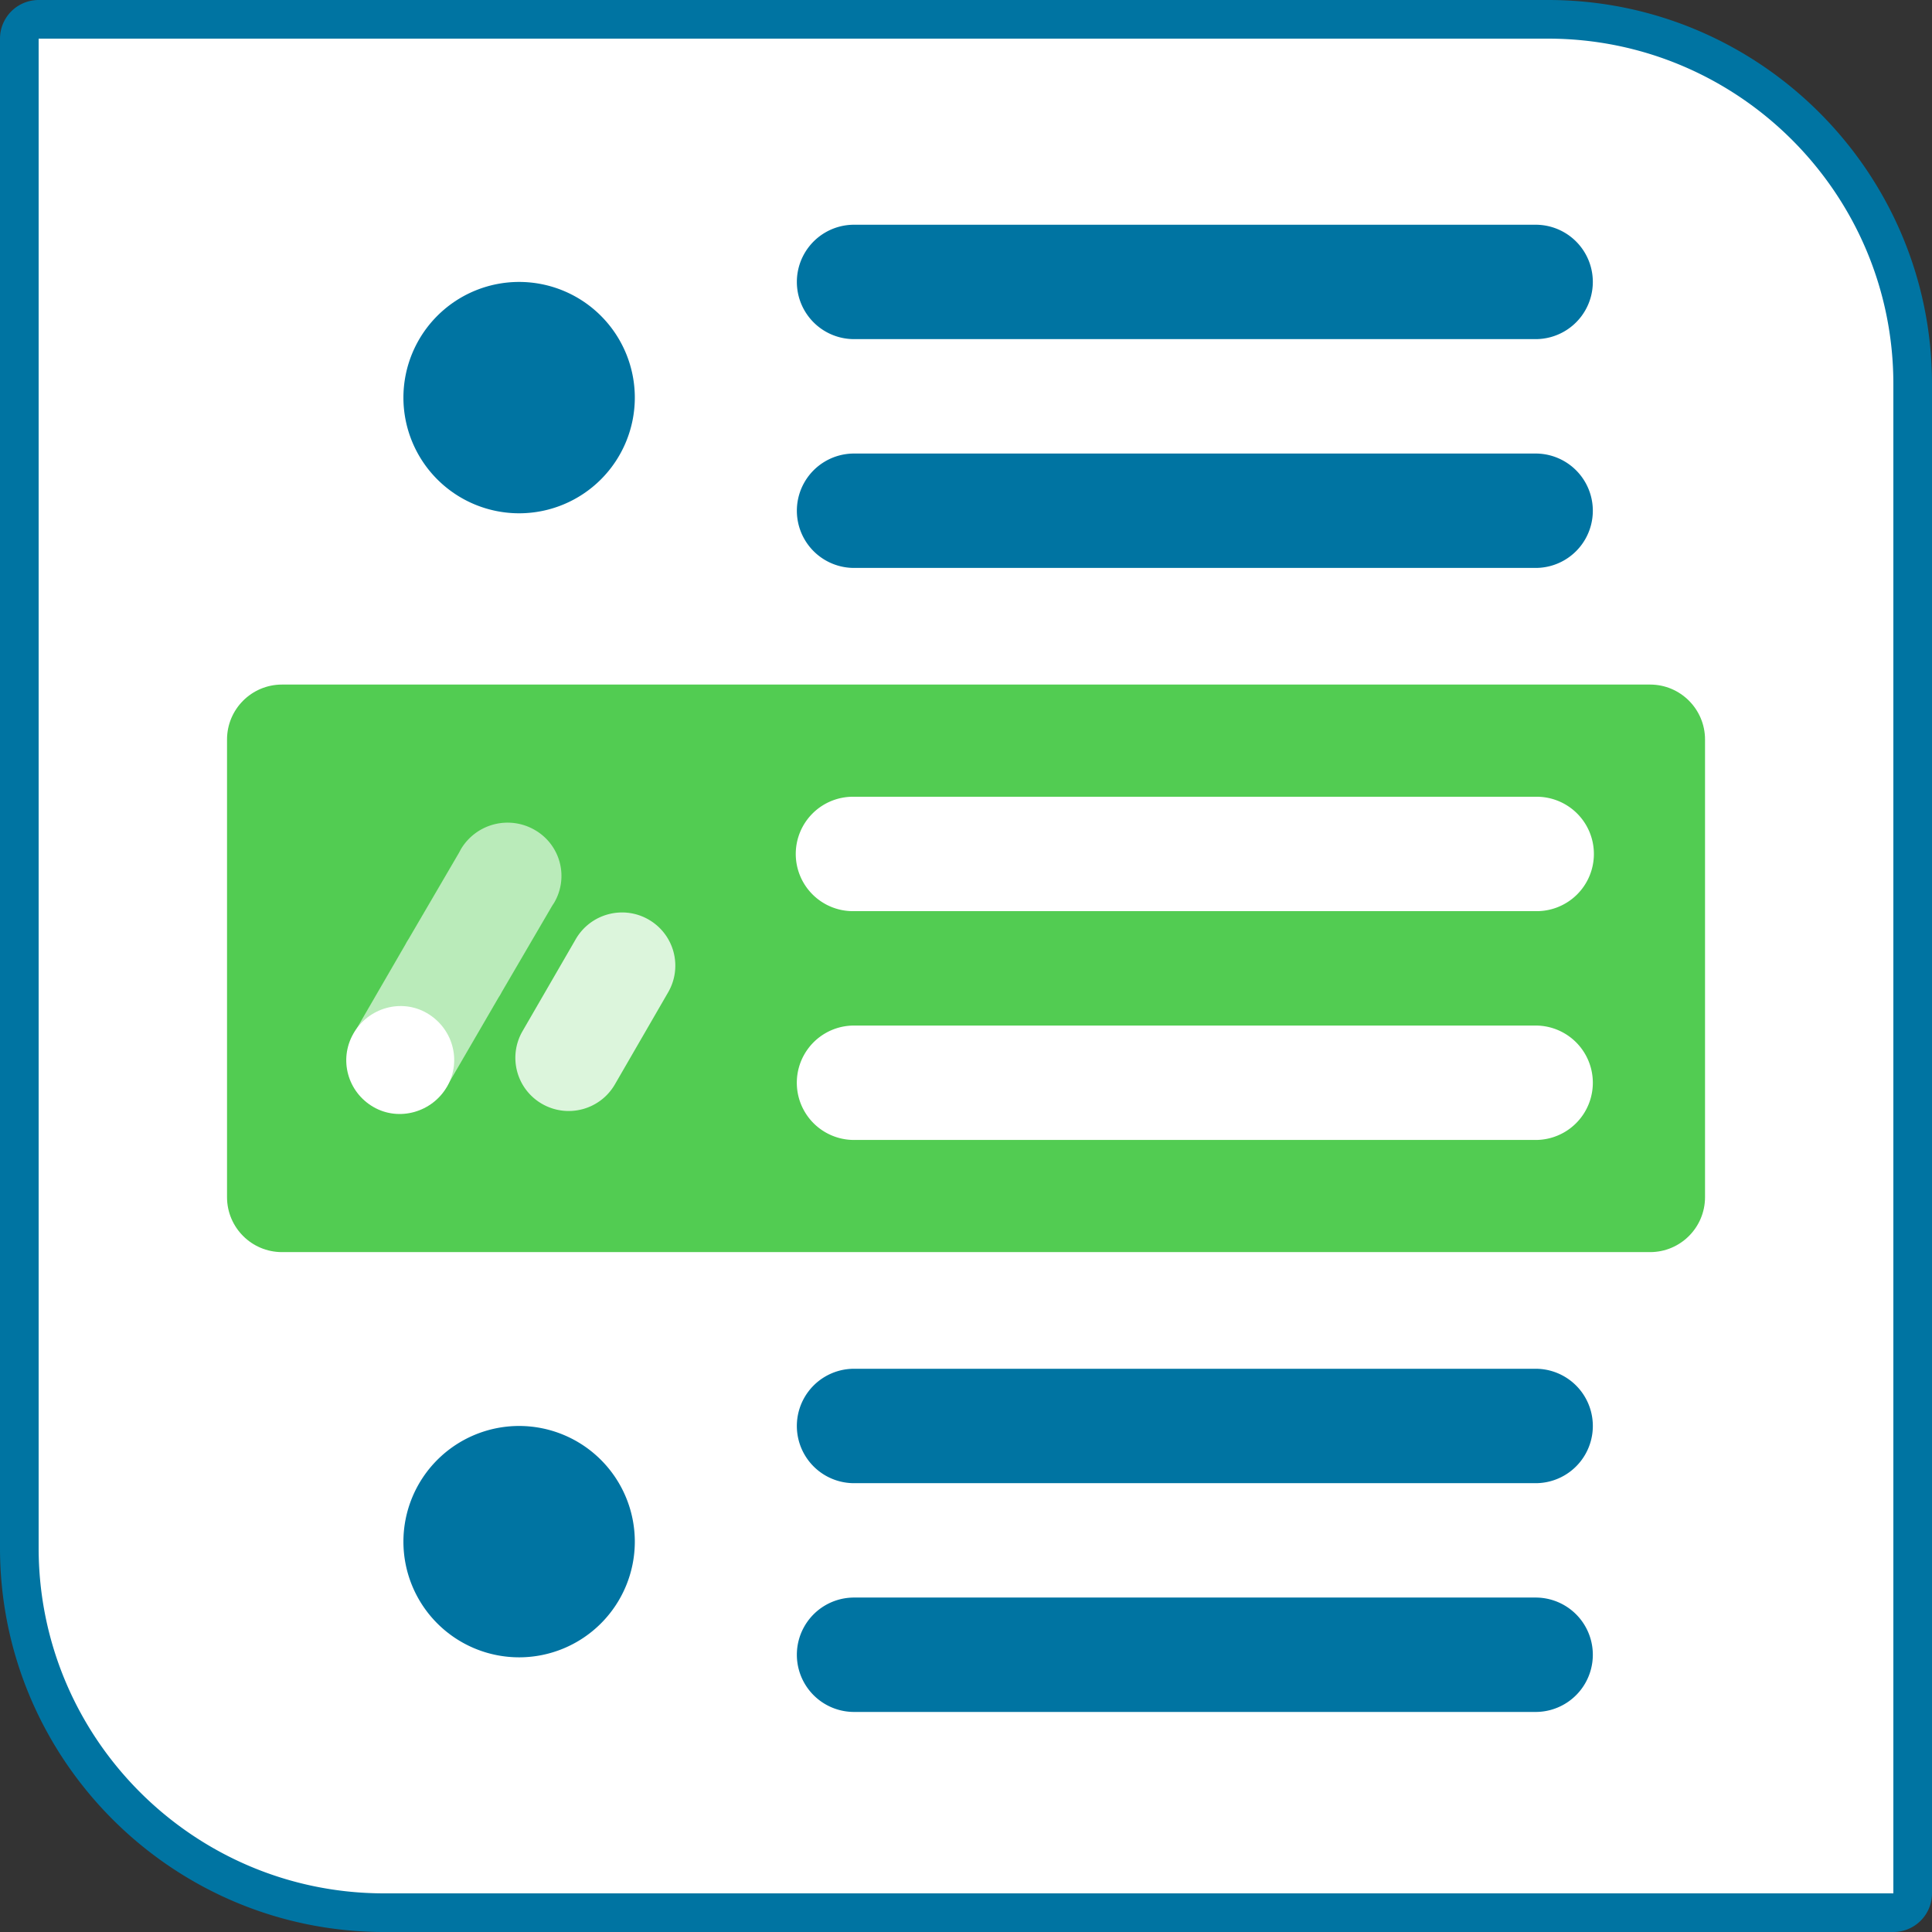
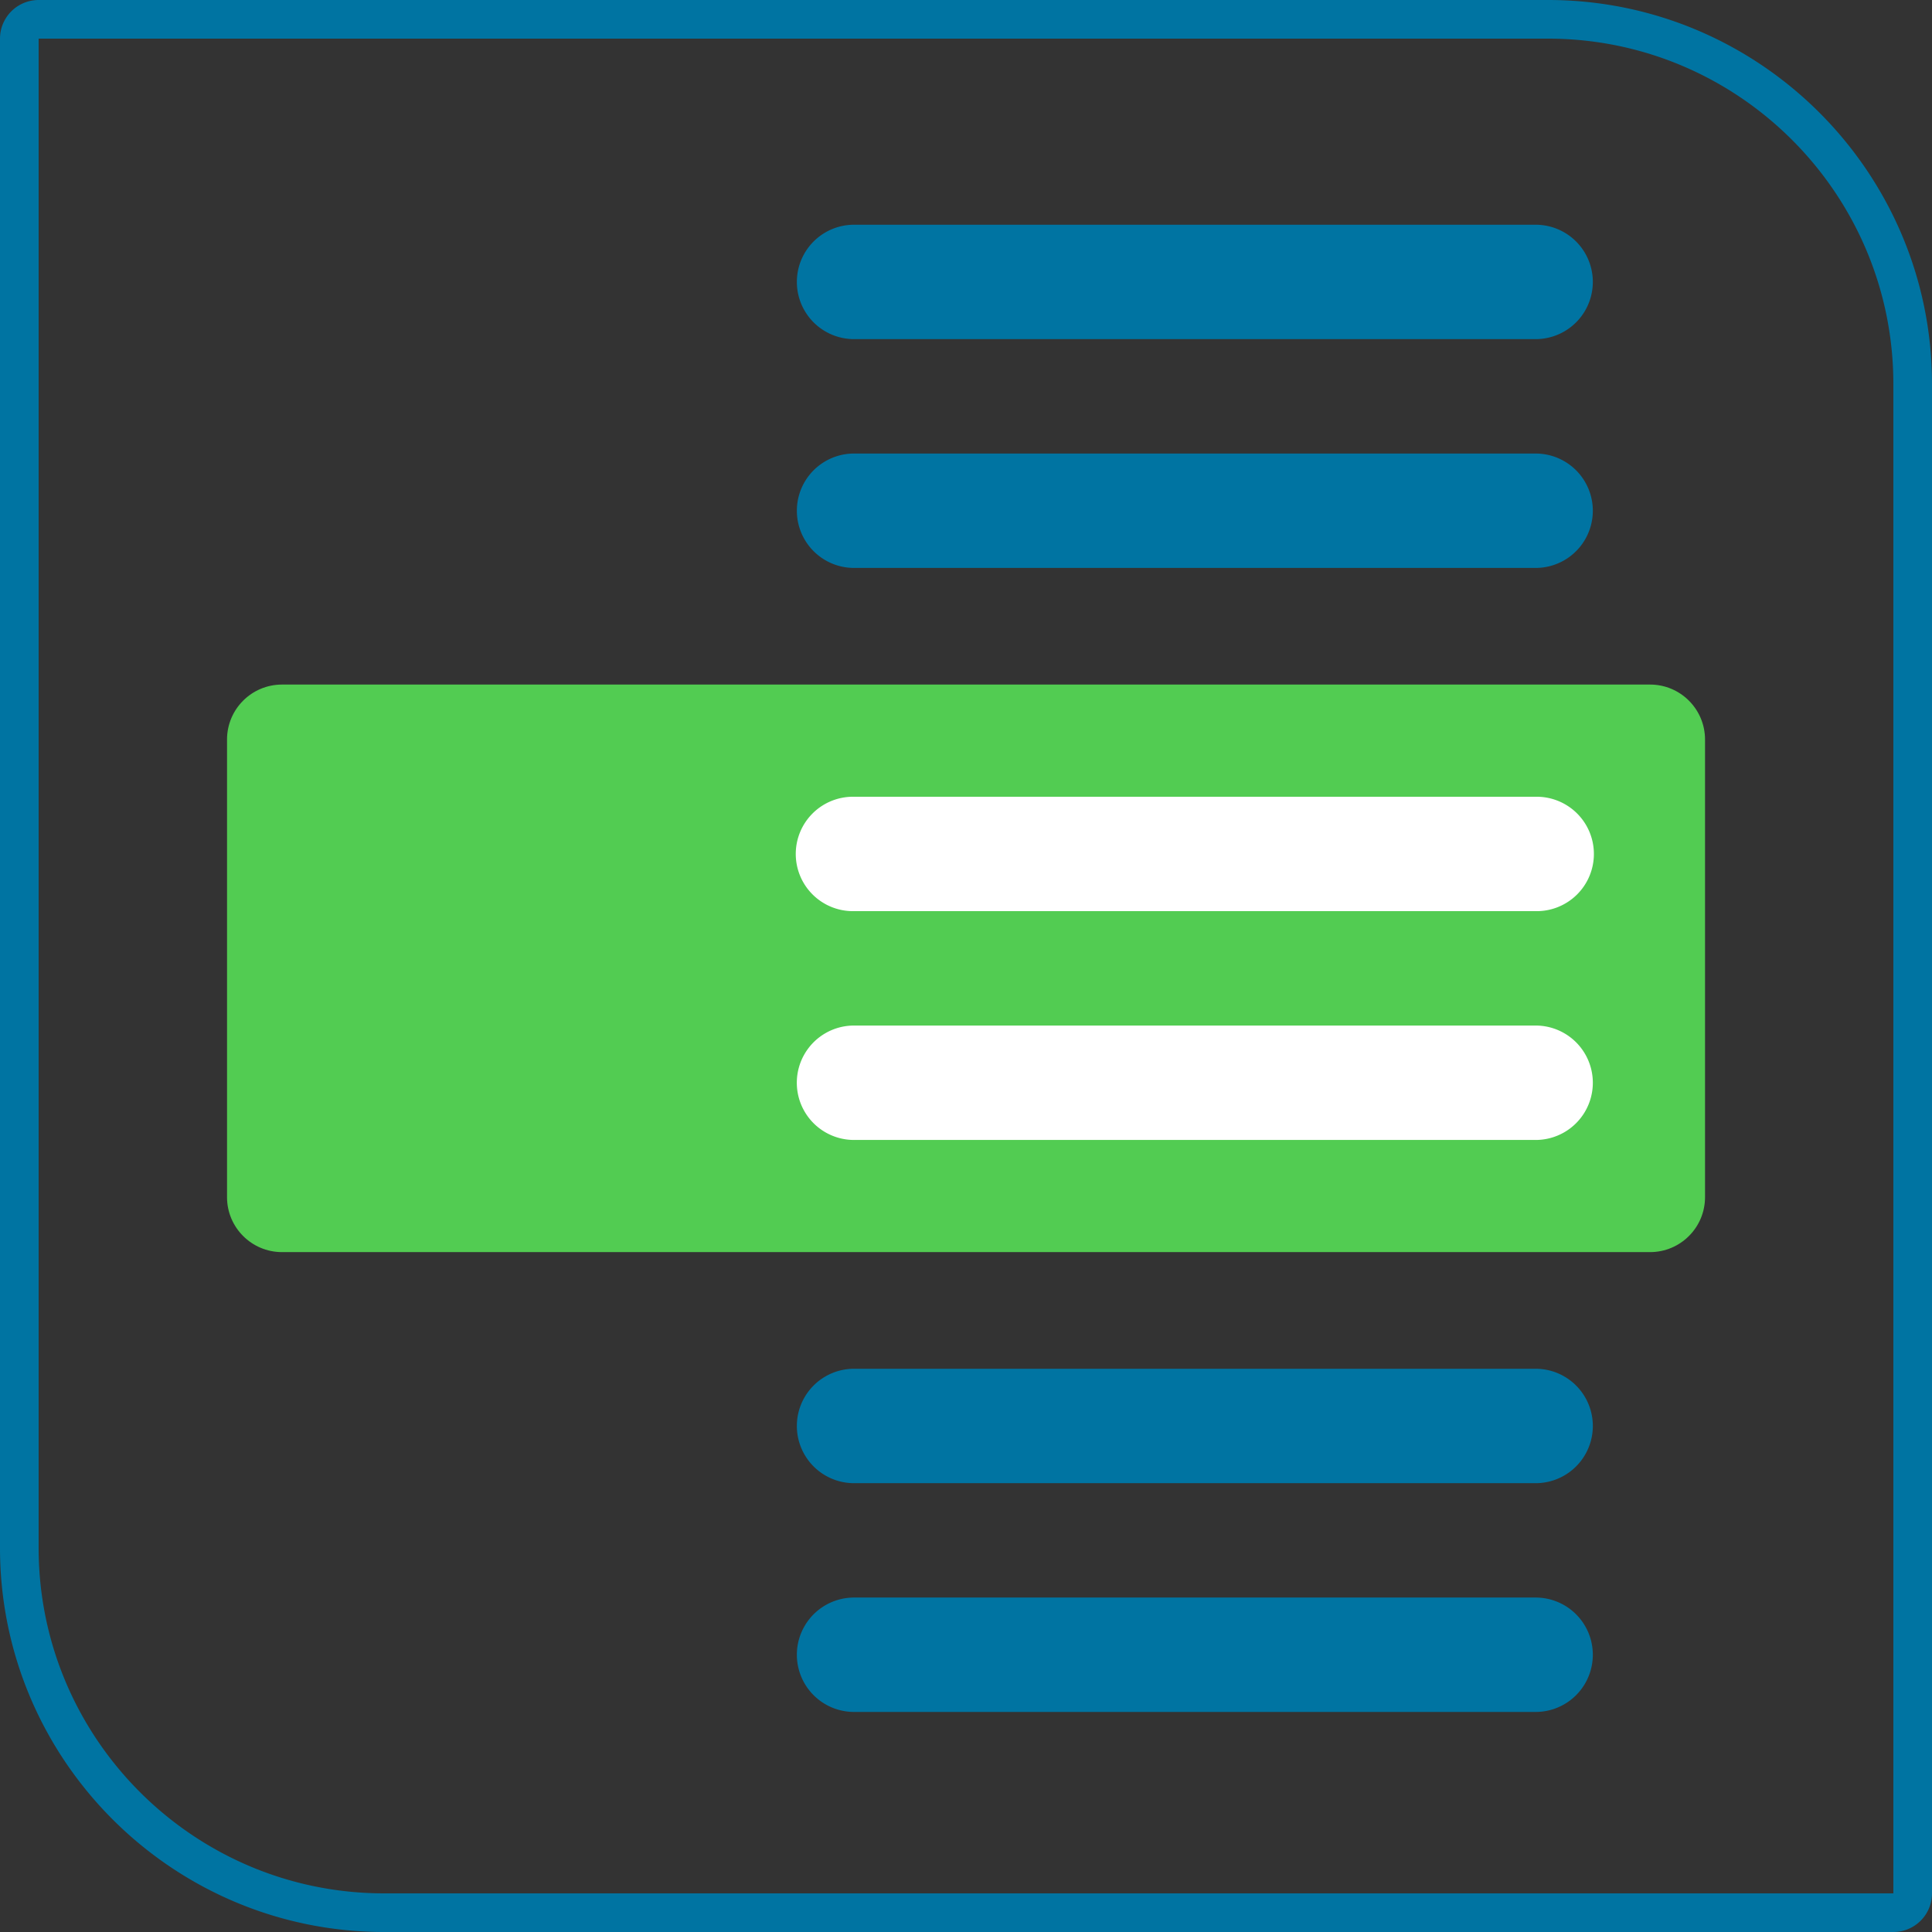
<svg xmlns="http://www.w3.org/2000/svg" xmlns:xlink="http://www.w3.org/1999/xlink" width="100" height="100" overflow="visible">
  <rect width="100%" height="100%" fill="#333333" stroke="none" />
-   <path fill="#fff" d="M19.878 99C9.469 99 1 90.531 1 80.122V2a1 1 0 0 1 1-1h78.122C90.531 1 99 9.468 99 19.877V98a1 1 0 0 1-1 1H19.878z" />
  <g fill="#0074a2">
    <path d="M80.122 2C89.98 2 98 10.02 98 19.877V98H19.878C10.02 98 2 89.98 2 80.122V2h78.122m0-2H2a2 2 0 0 0-2 2v78.122C0 91.083 8.917 100 19.878 100H98a2 2 0 0 0 2-2V19.877C100 8.917 91.083 0 80.122 0h0z" />
    <use xlink:href="#B" />
    <use xlink:href="#B" y="11.843" />
  </g>
  <path fill="#52cc52" d="M85.408 64.809H14.596c-1.57 0-2.845-1.273-2.845-2.844V38.278c0-1.571 1.274-2.845 2.845-2.845h70.812c1.57 0 2.844 1.274 2.844 2.845v23.687c0 1.57-1.273 2.844-2.844 2.844z" />
  <path d="M79.484 47.161h-35.28a2.961 2.961 0 1 1 0-5.921h35.28a2.961 2.961 0 1 1 0 5.921zm0 11.843h-35.28a2.961 2.961 0 1 1 0-5.922h35.28a2.961 2.961 0 1 1 0 5.922z" fill="#fff" />
  <g fill="#0074a2">
    <path d="M79.484 76.769H44.206a2.96 2.96 0 1 1 0-5.922h35.278a2.96 2.96 0 1 1 0 5.922z" />
    <use xlink:href="#B" y="71.057" />
-     <path d="M32.858 20.581a5.99 5.99 0 0 1-5.99 5.987 5.99 5.99 0 0 1-5.987-5.987 5.99 5.99 0 0 1 5.987-5.988 5.99 5.99 0 0 1 5.99 5.988zm0 59.213a5.99 5.99 0 0 1-5.99 5.989 5.99 5.99 0 0 1-5.987-5.989 5.99 5.99 0 0 1 5.987-5.986 5.99 5.99 0 0 1 5.99 5.986z" />
  </g>
-   <path fill="#baebba" d="M28.688 46.717a2.74 2.74 0 0 0-1.023-3.767 2.81 2.81 0 0 0-3.812 1.01l-.096.18-2.604 4.457c-.058.088-.112.179-.16.273l-2.705 4.669 4.833 2.709 2.691-4.629c.061-.088.113-.18.161-.274l2.604-4.456.111-.172" />
-   <path fill="#fff" d="M23.145 56.233c-.767 1.341-2.496 1.833-3.823 1.061s-1.798-2.451-1.032-3.792 2.481-1.836 3.81-1.062 1.81 2.454 1.045 3.793" />
-   <path fill="#dcf5dc" d="M33.575 47.598c-1.317-.76-3.005-.309-3.771 1.008l-2.759 4.768a2.75 2.75 0 0 0 1.003 3.758c1.327.766 3.014.315 3.779-1.005l2.758-4.768a2.75 2.75 0 0 0-1.004-3.757" />
  <defs>
    <path id="B" d="M79.484 17.553H44.206a2.96 2.96 0 1 1 0-5.921h35.278a2.96 2.96 0 1 1 0 5.921z" />
  </defs>
</svg>